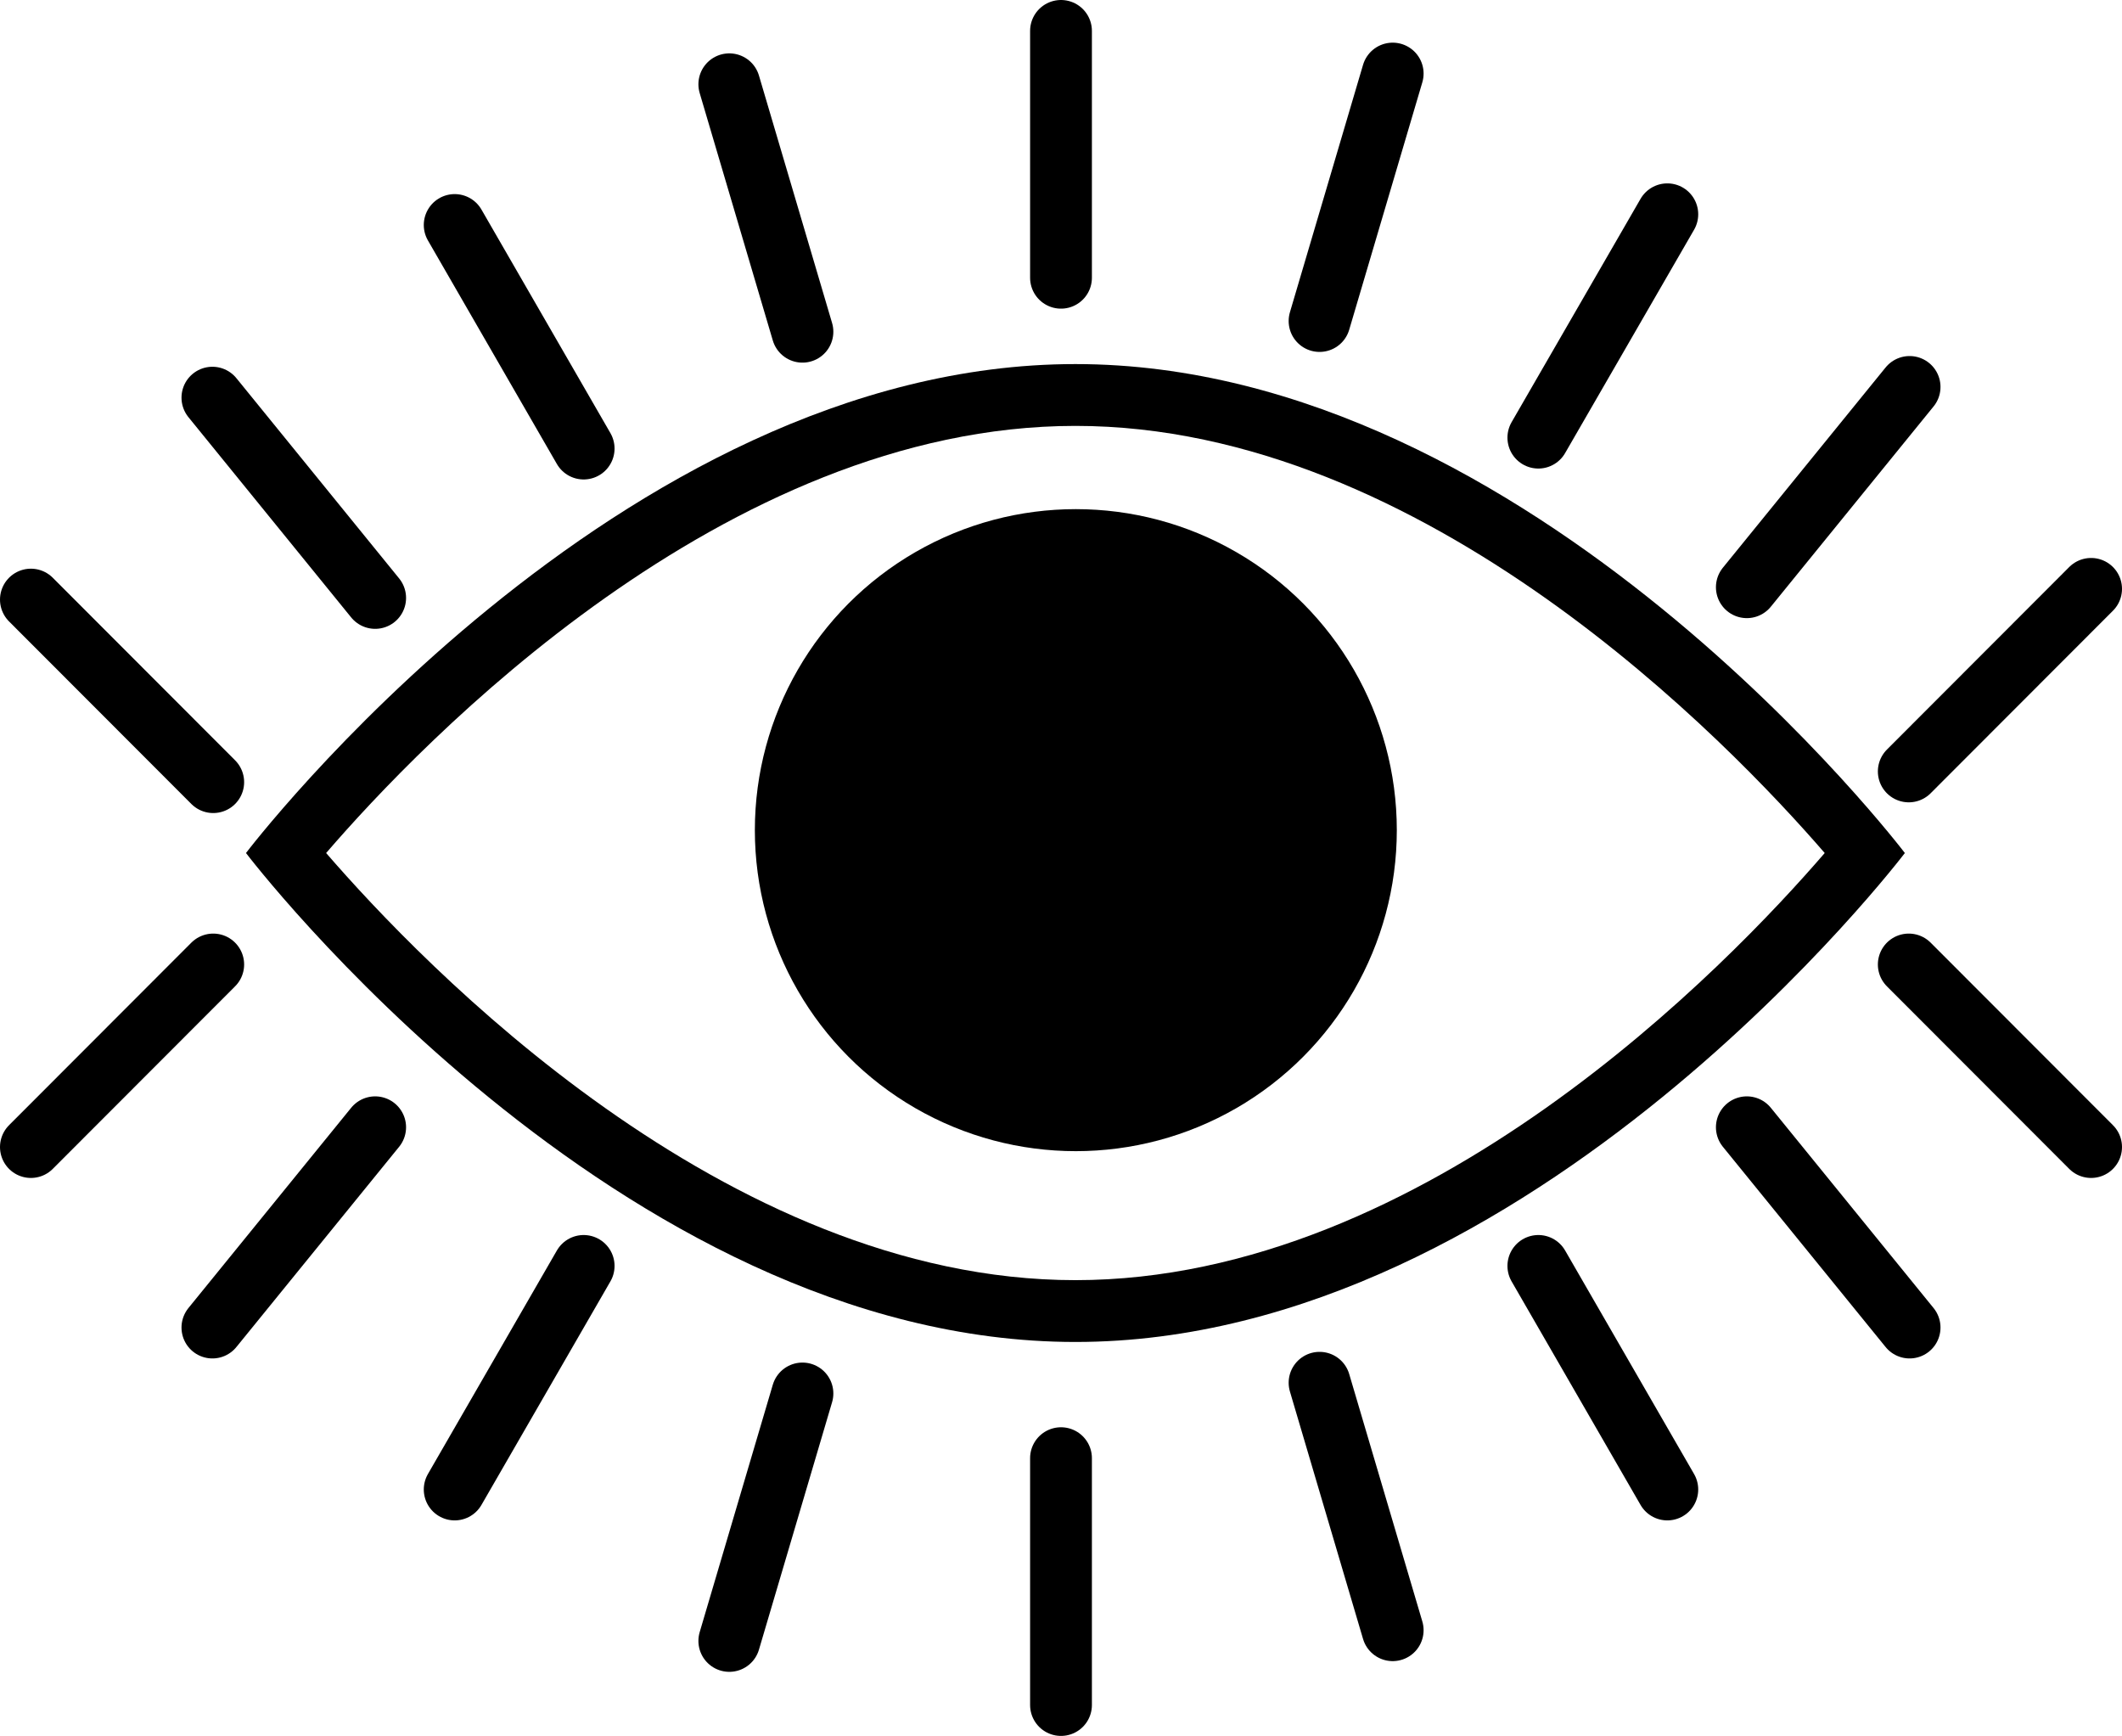
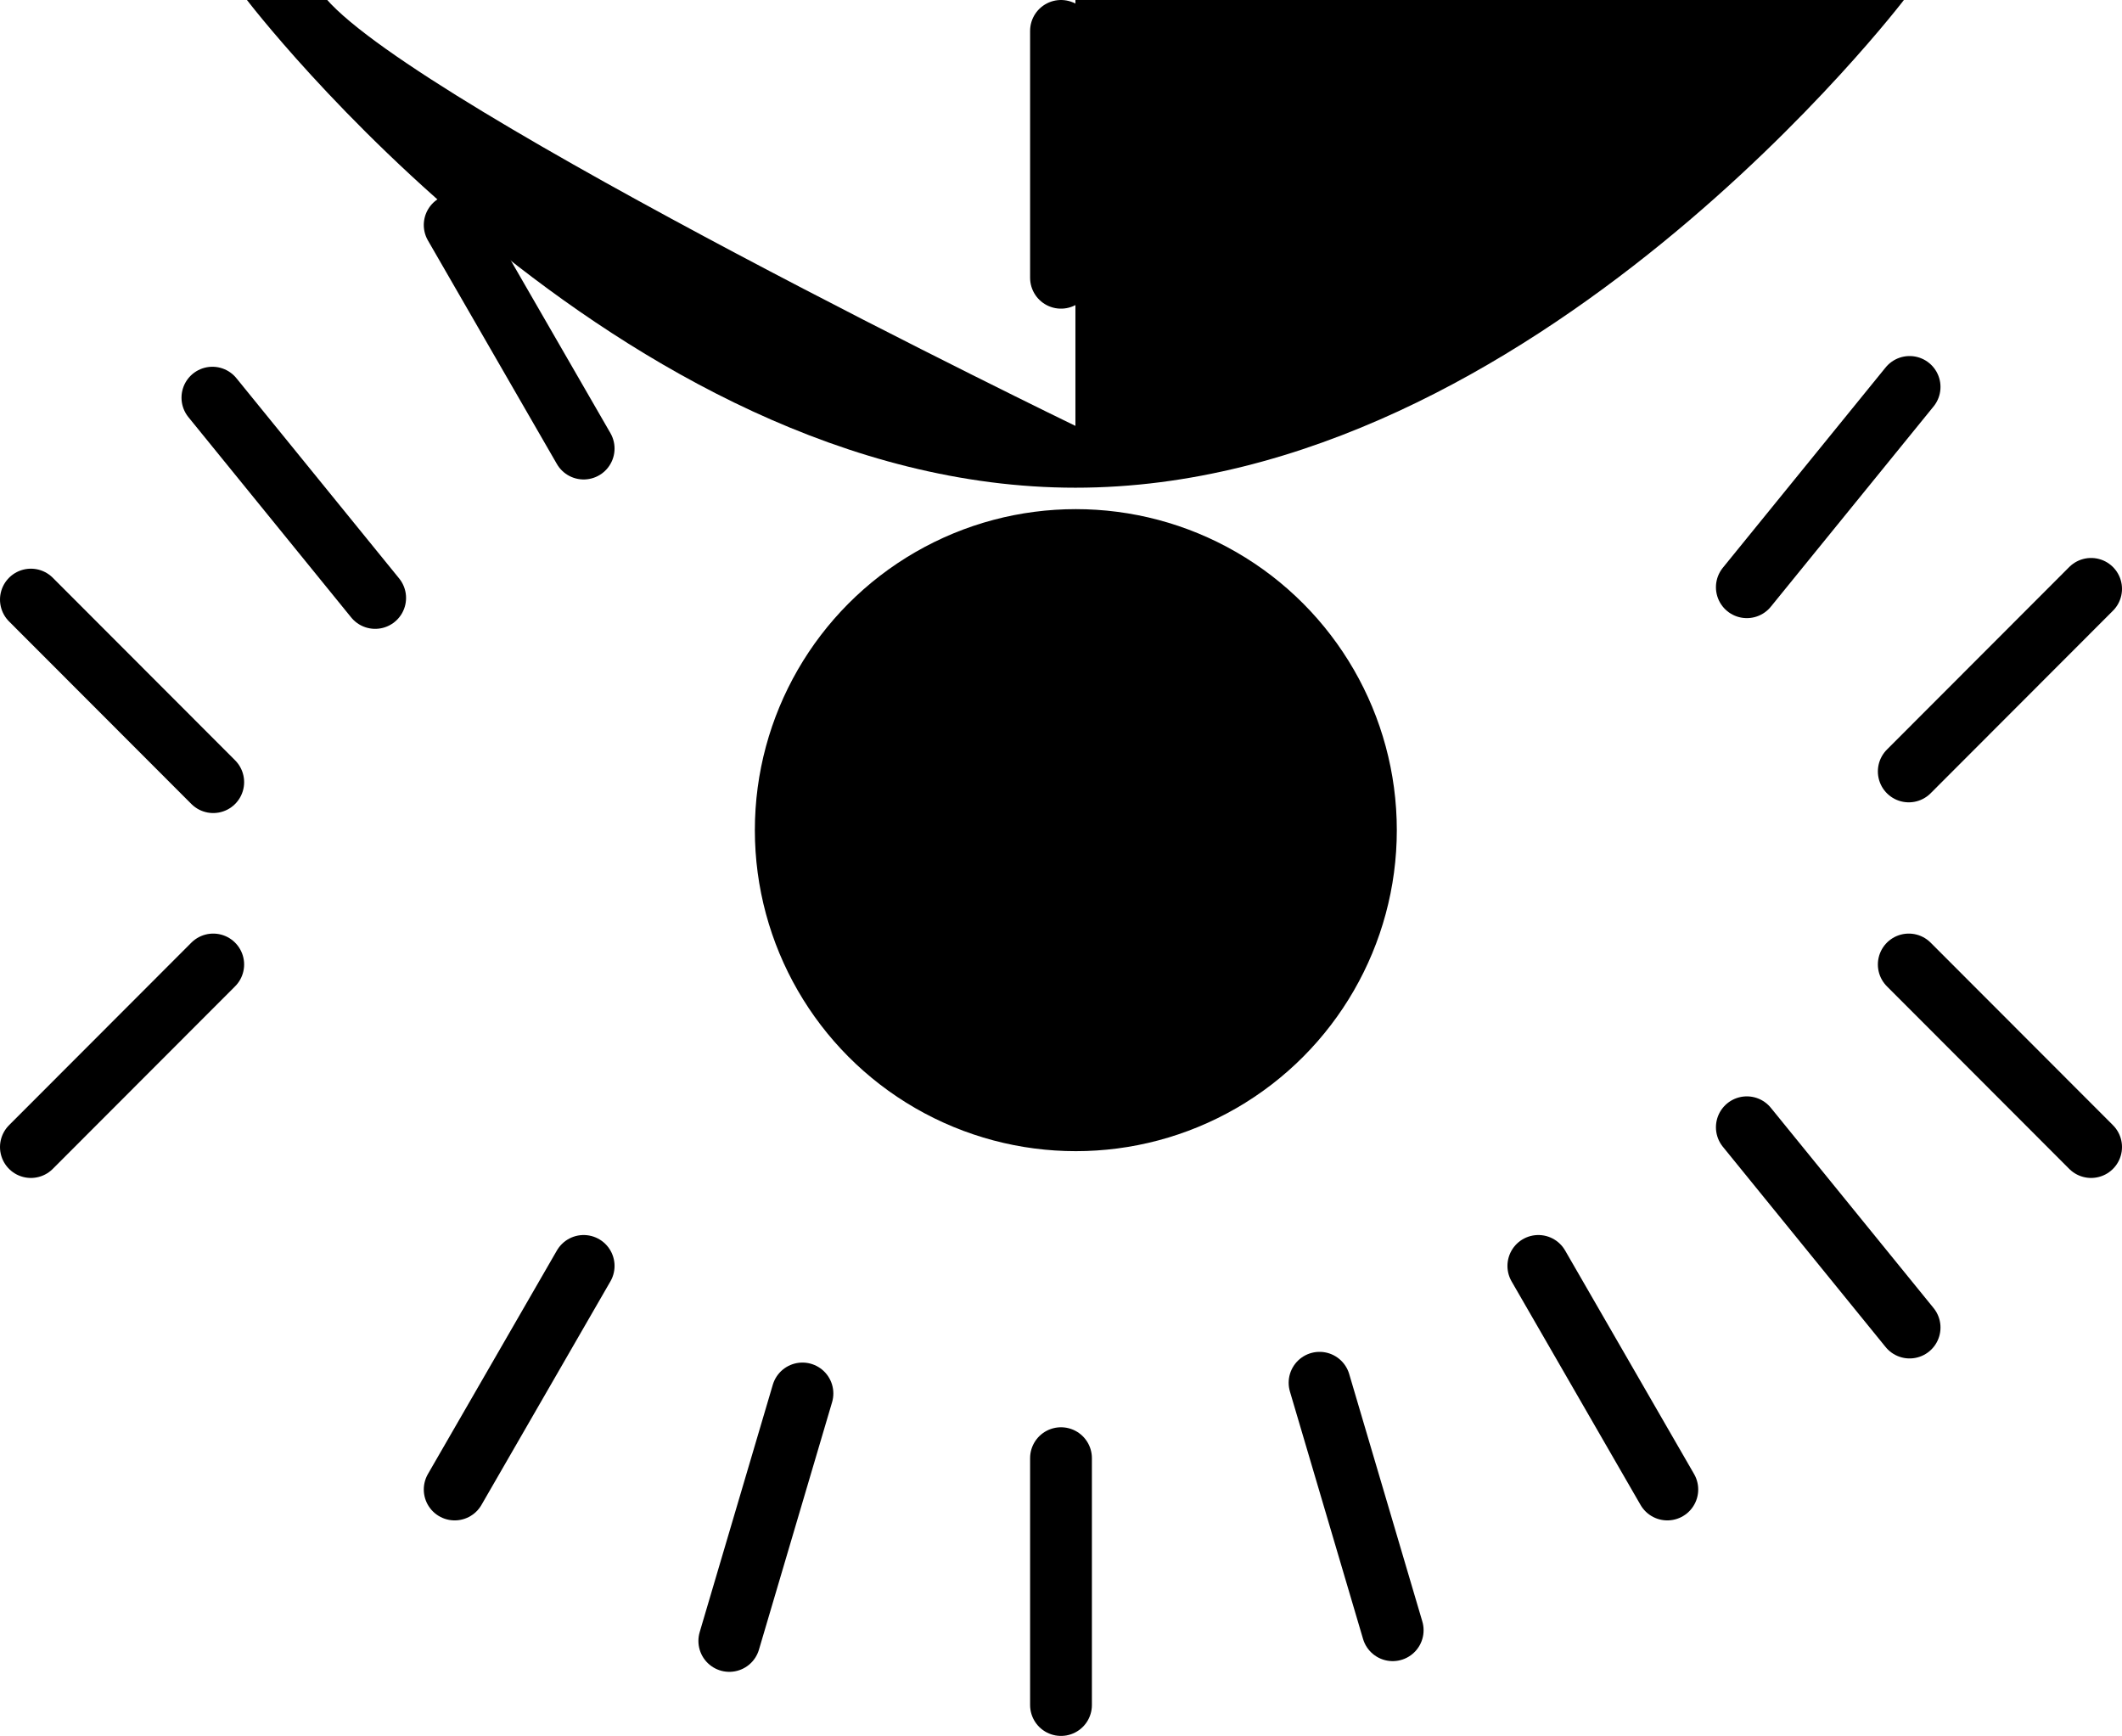
<svg xmlns="http://www.w3.org/2000/svg" id="Ebene_2" viewBox="0 0 103 84.25">
  <defs>
    <style>.cls-1{fill:none;stroke:#000;stroke-linecap:round;stroke-linejoin:round;stroke-width:3px;}</style>
  </defs>
  <g id="Ebene_1-2">
    <g>
-       <path d="M52.2,20.67c16.98,0,31.74,15.38,36.37,20.73-4.62,5.36-19.35,20.73-36.37,20.73s-31.74-15.38-36.37-20.73c4.62-5.36,19.35-20.73,36.37-20.73m0-3c-22.24,0-40.26,23.73-40.26,23.73,0,0,18.03,23.73,40.26,23.73s40.26-23.73,40.26-23.73c0,0-18.03-23.73-40.26-23.73h0Z" />
+       <path d="M52.2,20.67s-31.74-15.38-36.37-20.73c4.62-5.36,19.35-20.73,36.37-20.73m0-3c-22.24,0-40.26,23.73-40.26,23.73,0,0,18.03,23.73,40.26,23.73s40.26-23.73,40.26-23.73c0,0-18.03-23.73-40.26-23.73h0Z" />
      <circle cx="52.22" cy="40.29" r="15.58" />
      <line class="cls-1" x1="10.35" y1="37.96" x2="1.5" y2="29.1" />
      <line class="cls-1" x1="18.21" y1="29.02" x2="10.31" y2="19.3" />
-       <line class="cls-1" x1="38.95" y1="16.1" x2="35.4" y2="4.09" />
      <line class="cls-1" x1="28.33" y1="21.77" x2="22.07" y2="10.92" />
      <line class="cls-1" x1="92.65" y1="37.44" x2="101.5" y2="28.58" />
      <line class="cls-1" x1="84.79" y1="28.5" x2="92.69" y2="18.78" />
      <line class="cls-1" x1="64.05" y1="15.58" x2="67.6" y2="3.57" />
-       <line class="cls-1" x1="74.67" y1="21.24" x2="80.93" y2="10.4" />
      <line class="cls-1" x1="51.5" y1="13.48" x2="51.5" y2="1.5" />
      <line class="cls-1" x1="92.65" y1="46.81" x2="101.5" y2="55.67" />
      <line class="cls-1" x1="84.79" y1="54.71" x2="92.69" y2="64.43" />
      <line class="cls-1" x1="64.05" y1="67.11" x2="67.6" y2="79.12" />
      <line class="cls-1" x1="74.67" y1="61.44" x2="80.93" y2="72.29" />
      <line class="cls-1" x1="10.35" y1="46.81" x2="1.5" y2="55.67" />
-       <line class="cls-1" x1="18.21" y1="54.71" x2="10.31" y2="64.43" />
      <line class="cls-1" x1="38.95" y1="67.63" x2="35.4" y2="79.64" />
      <line class="cls-1" x1="28.33" y1="61.44" x2="22.07" y2="72.29" />
      <line class="cls-1" x1="51.5" y1="70.77" x2="51.5" y2="82.75" />
    </g>
  </g>
</svg>